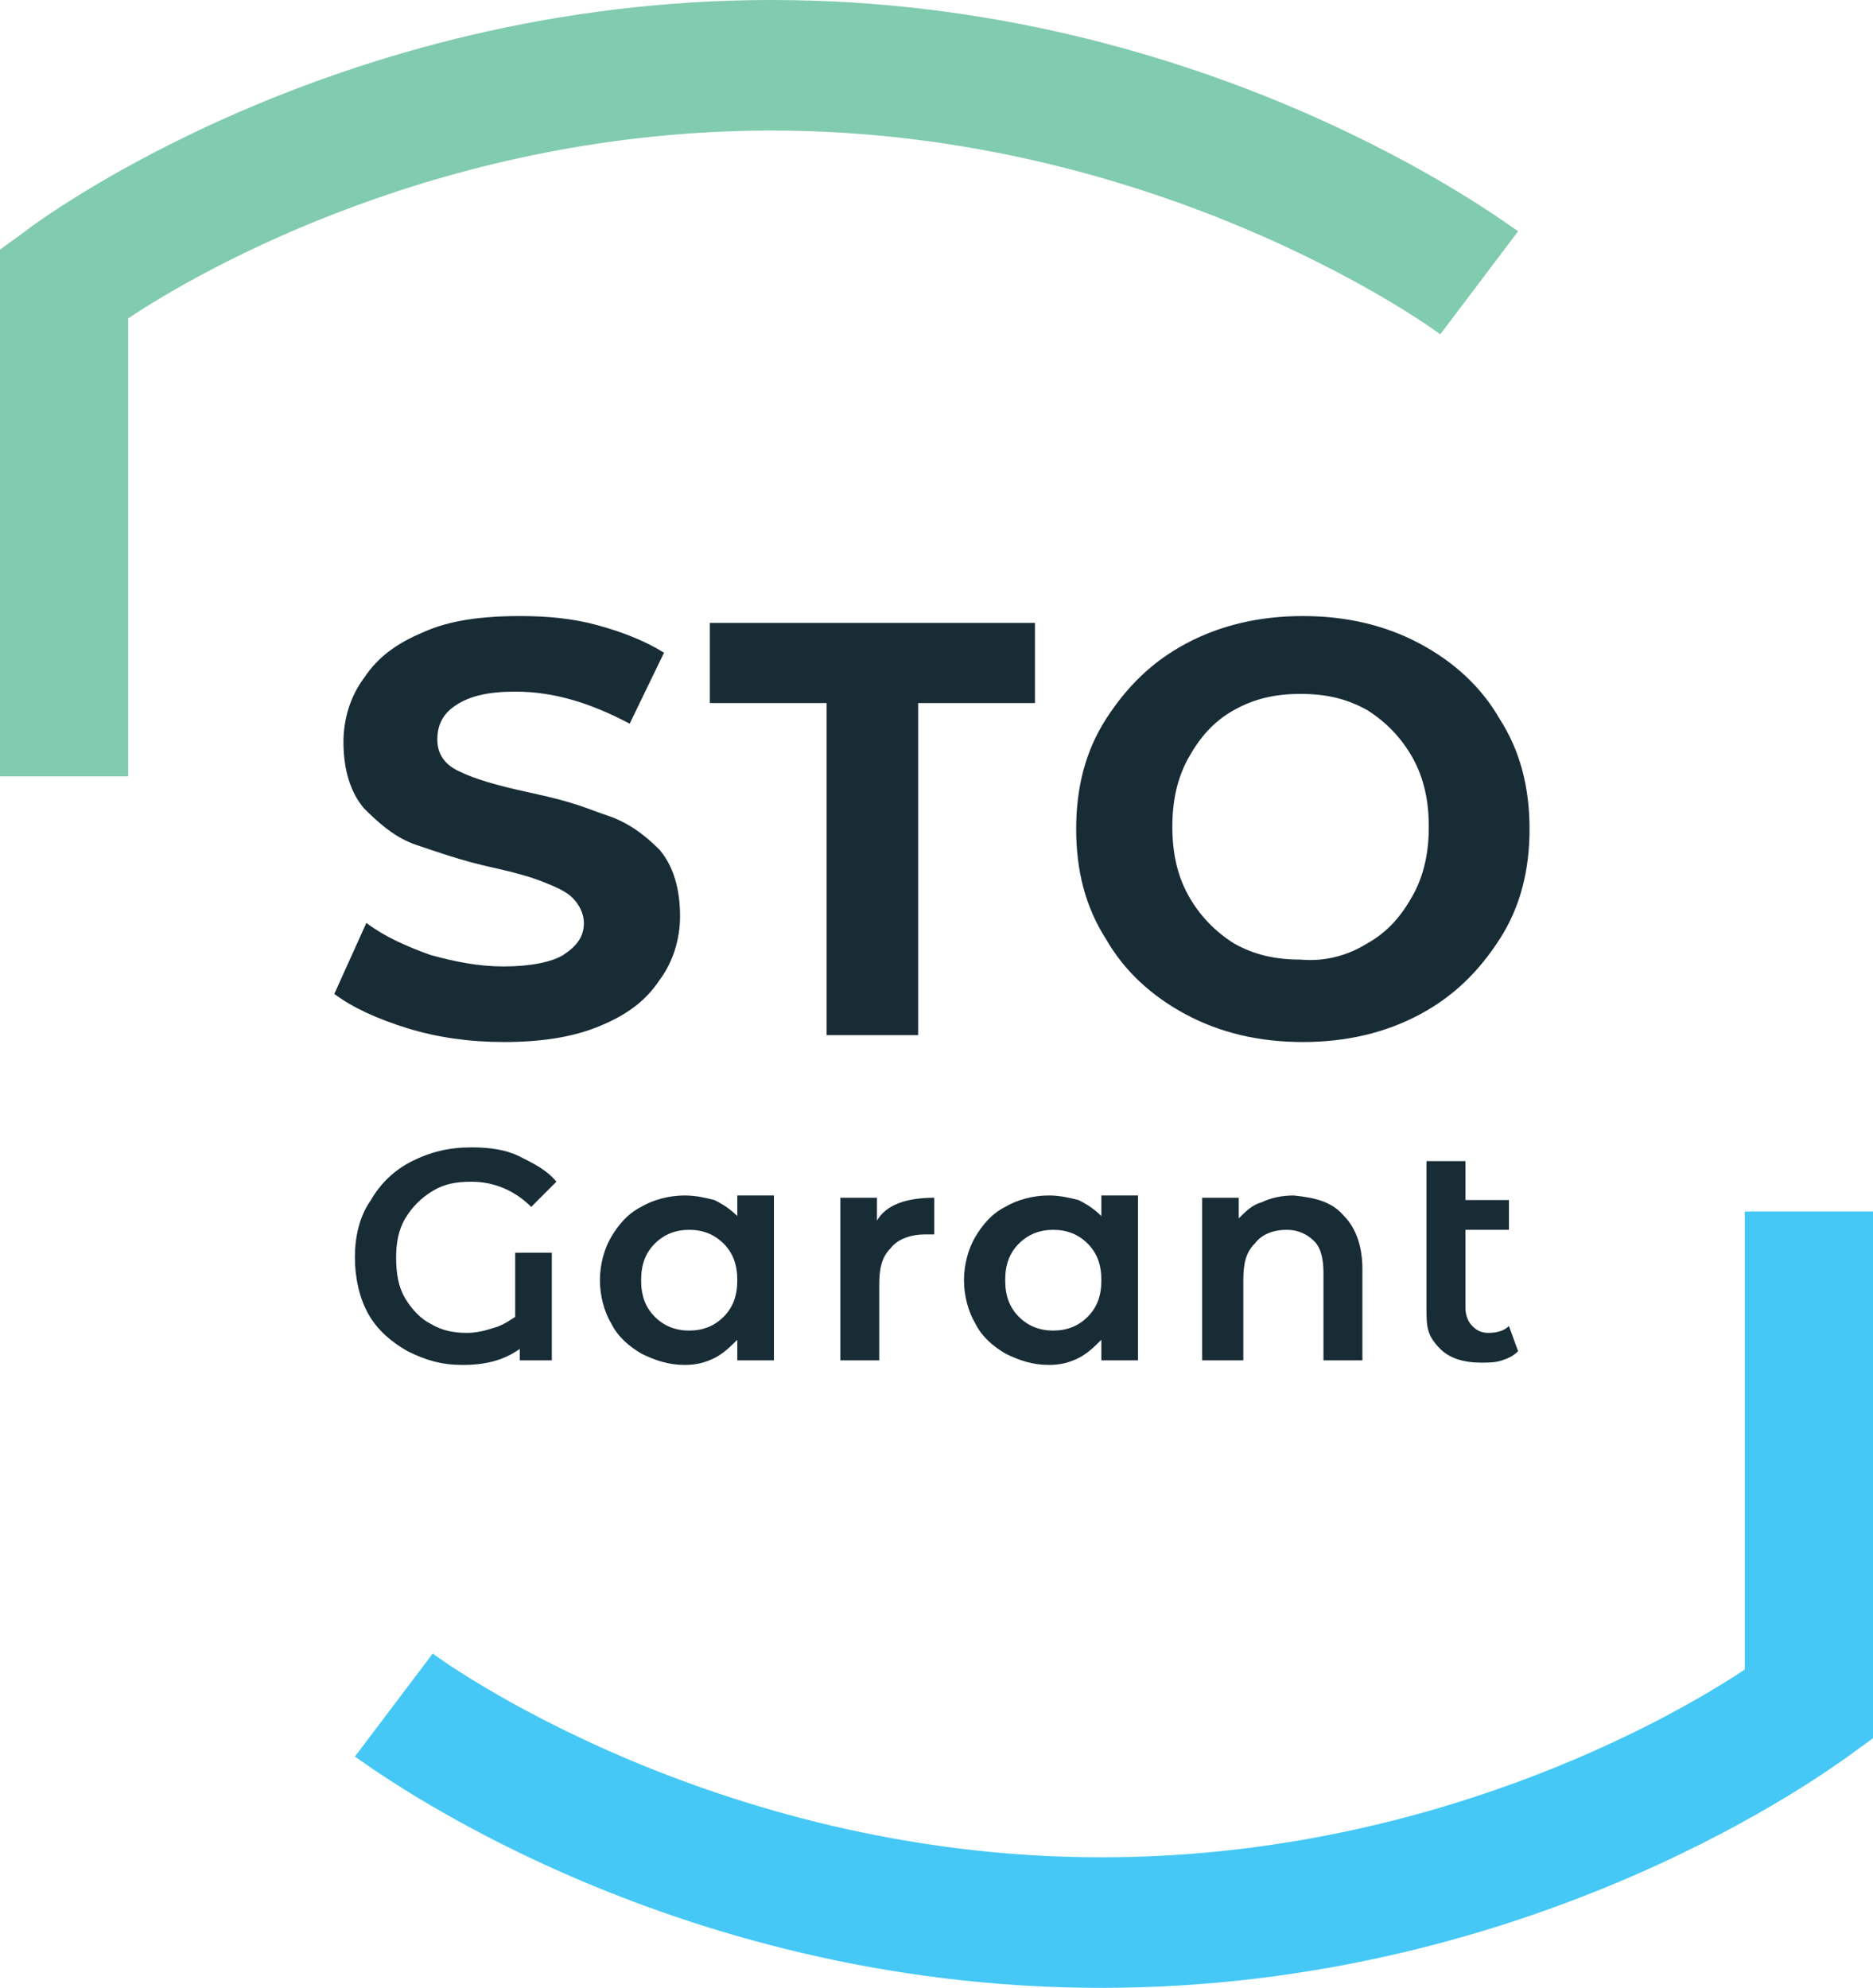
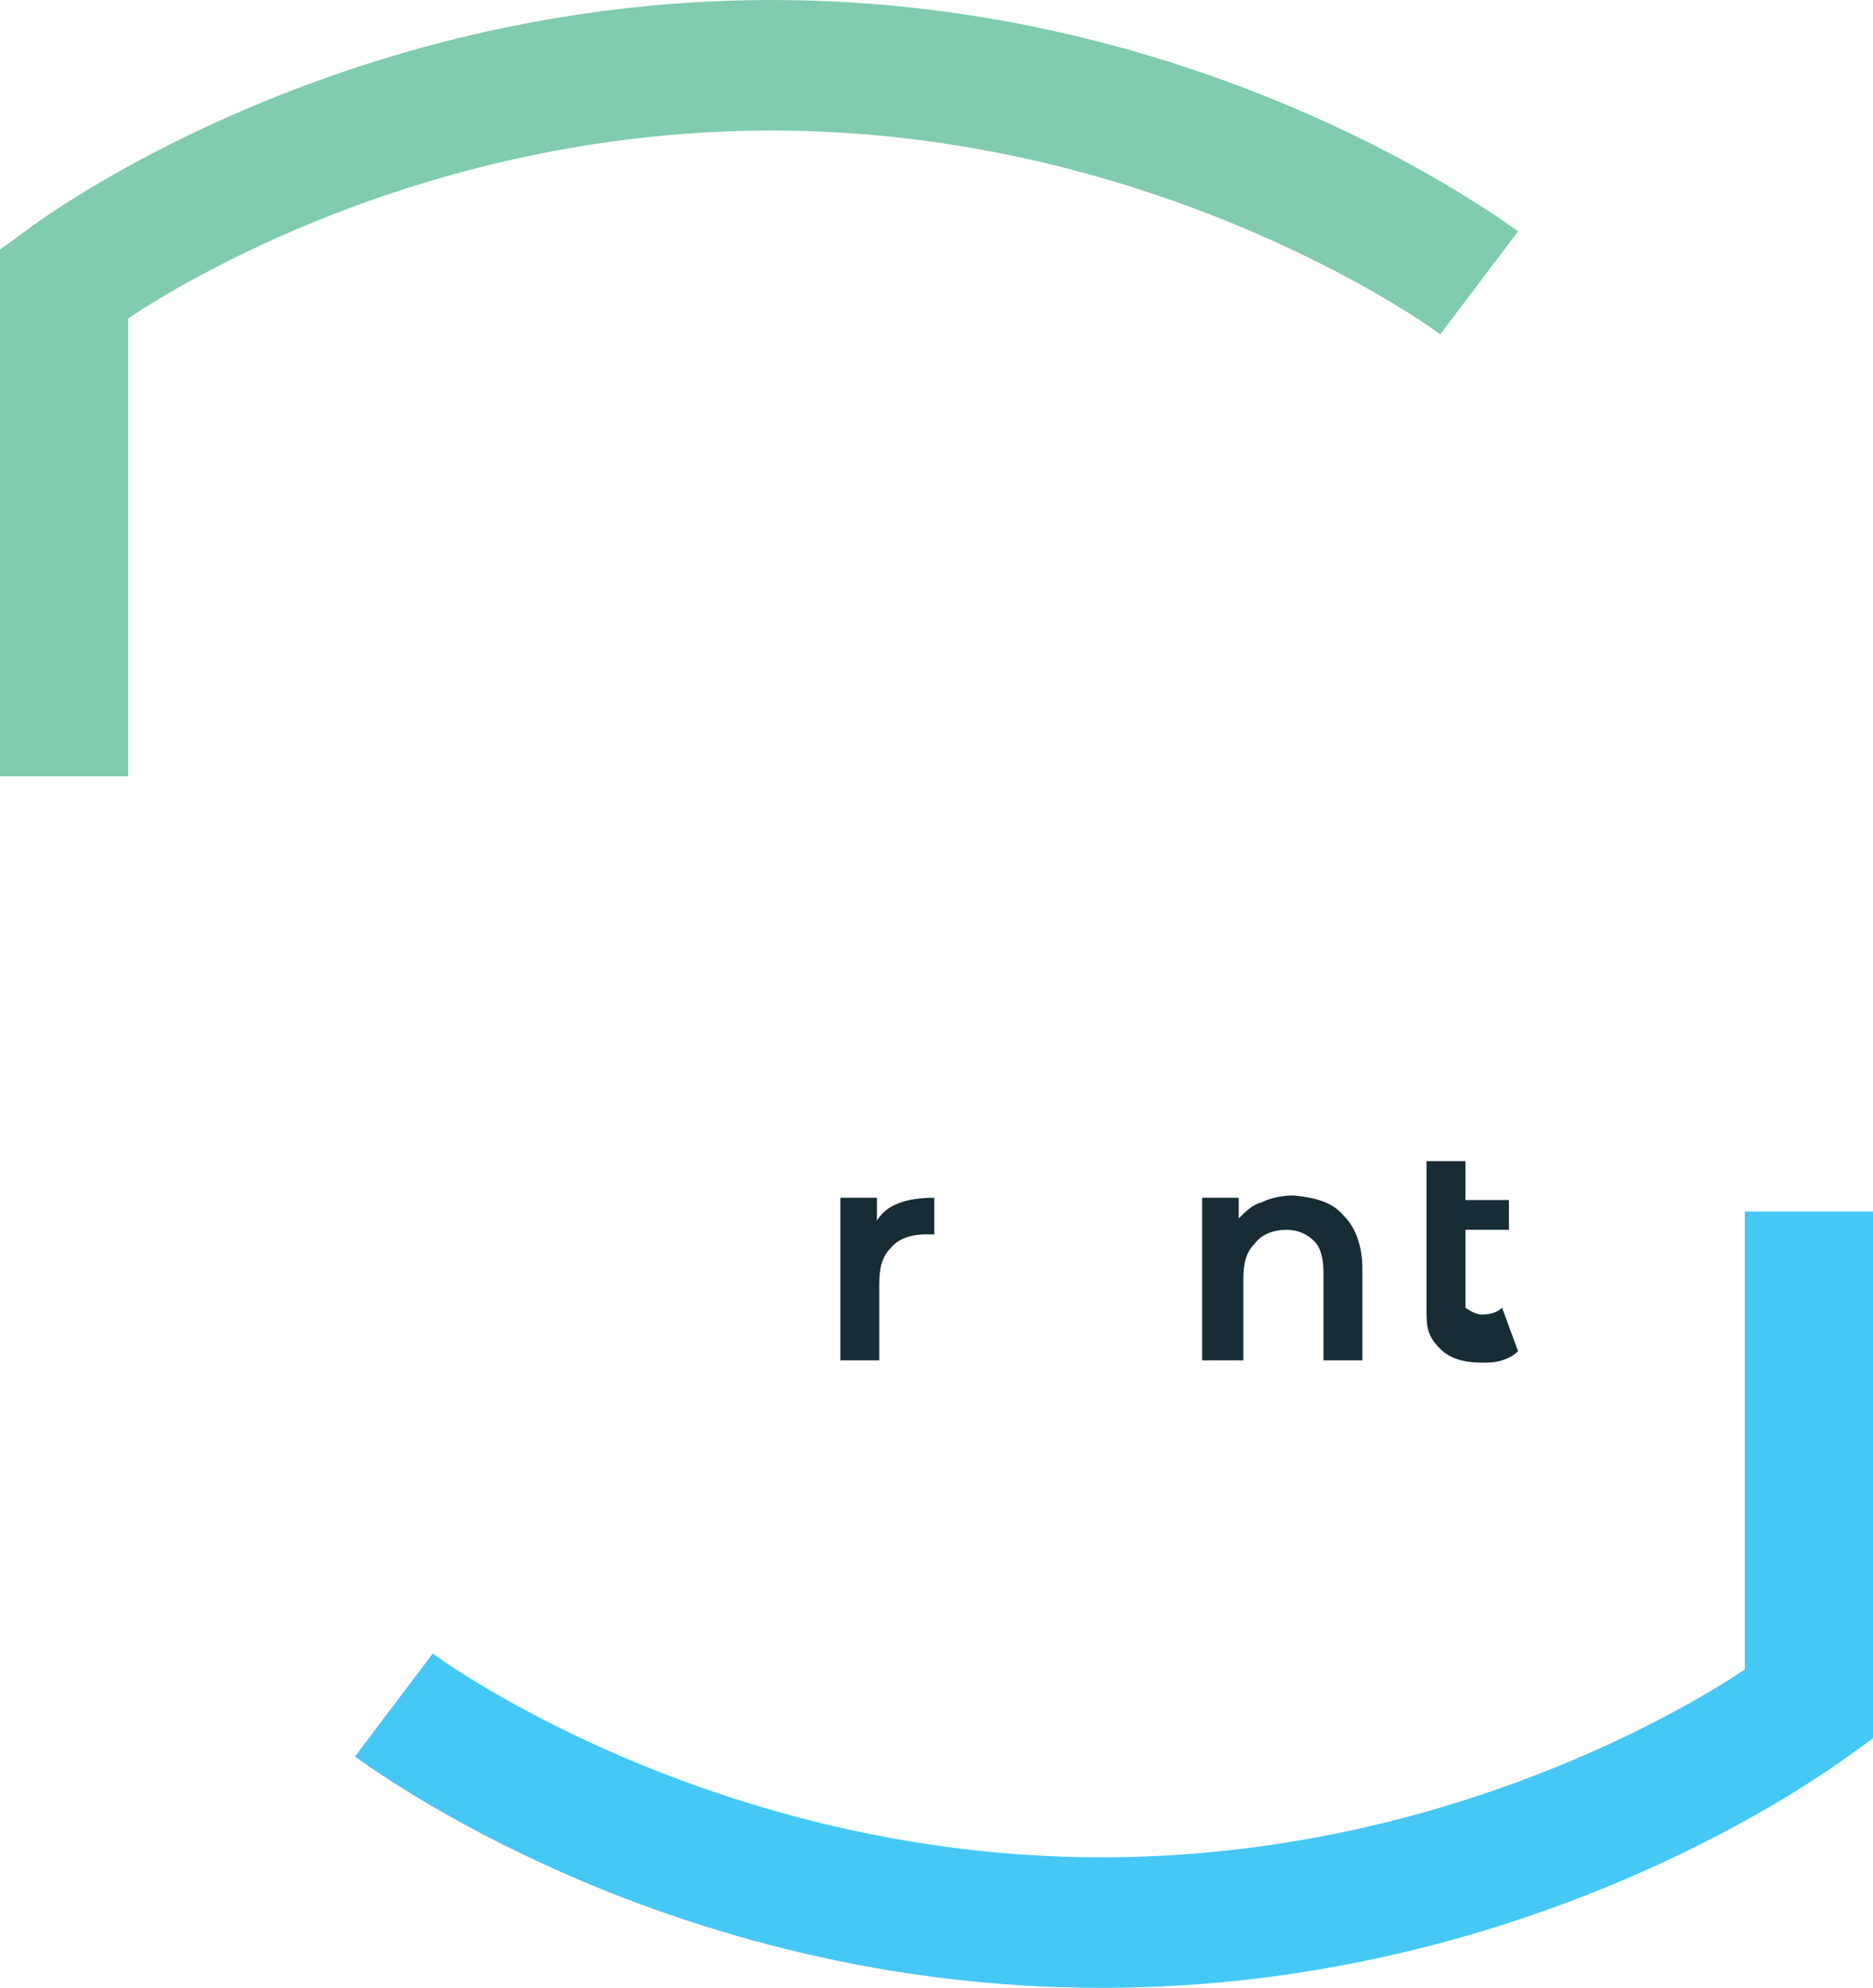
<svg xmlns="http://www.w3.org/2000/svg" xmlns:xlink="http://www.w3.org/1999/xlink" viewBox="0 0 81.8 86.8">
  <g fill="#182c36">
-     <path d="M17.8 44.9c-1.3-.4-2.4-.9-3.2-1.5l1.4-3.1c.8.6 1.7 1 2.8 1.4 1.1.3 2.1.5 3.2.5 1.2 0 2.1-.2 2.6-.5.6-.4.9-.8.9-1.4 0-.4-.2-.8-.5-1.1s-.8-.5-1.3-.7-1.2-.4-2.1-.6c-1.4-.3-2.5-.7-3.4-1s-1.6-.9-2.3-1.6c-.6-.7-.9-1.7-.9-2.9 0-1 .3-2 .9-2.8.6-.9 1.4-1.5 2.6-2 1.1-.5 2.5-.7 4.2-.7 1.2 0 2.3.1 3.4.4s2.1.7 2.9 1.2l-1.5 3.1c-1.7-.9-3.3-1.4-5-1.4-1.2 0-2 .2-2.6.6s-.8.9-.8 1.5.3 1.1 1 1.4q.9.45 3 .9c2.1.45 2.5.7 3.4 1s1.6.8 2.3 1.5c.6.7.9 1.7.9 2.9 0 1-.3 2-.9 2.8-.6.9-1.4 1.5-2.6 2s-2.6.7-4.2.7q-2.25 0-4.2-.6m22.3-14.2v14.5h-4V30.7H31v-3.5h14.2v3.5zm11.7 13.6c-1.5-.8-2.7-1.9-3.5-3.3-.9-1.4-1.3-3-1.3-4.8s.4-3.4 1.3-4.8 2-2.5 3.5-3.3 3.2-1.2 5.1-1.2 3.6.4 5.1 1.2 2.7 1.9 3.5 3.3c.9 1.4 1.3 3 1.3 4.8s-.4 3.4-1.3 4.8-2 2.5-3.5 3.3-3.2 1.2-5.1 1.2-3.6-.4-5.1-1.2m7.9-3.1c.9-.5 1.5-1.2 2-2.1s.7-1.9.7-3-.2-2.1-.7-3-1.2-1.6-2-2.1c-.9-.5-1.8-.7-2.9-.7s-2 .2-2.9.7-1.5 1.2-2 2.1-.7 1.9-.7 3 .2 2.1.7 3 1.2 1.6 2 2.1c.9.5 1.8.7 2.9.7 1.1.1 2.1-.2 2.9-.7M22.5 54.7h1.6v4.7h-1.4v-.5c-.7.5-1.5.7-2.5.7-.9 0-1.6-.2-2.4-.6-.7-.4-1.3-.9-1.7-1.6s-.6-1.6-.6-2.5.2-1.8.7-2.5c.4-.7 1-1.3 1.8-1.7s1.6-.6 2.6-.6c.8 0 1.5.1 2.1.4s1.2.6 1.6 1.1l-1.1 1.1c-.7-.7-1.6-1.1-2.6-1.1-.7 0-1.2.1-1.7.4s-.9.7-1.2 1.2-.4 1.1-.4 1.7c0 .7.1 1.3.4 1.8s.7.9 1.1 1.1c.5.3 1 .4 1.6.4.4 0 .8-.1 1.1-.2.4-.1.7-.3 1-.5z" />
    <use xlink:href="#a" />
    <path d="M40.8 52.3v1.6h-.4c-.6 0-1.2.2-1.5.6-.4.4-.5.9-.5 1.6v3.3h-1.7v-7.1h1.6v1c.4-.7 1.3-1 2.5-1" />
    <use xlink:href="#a" x="15.9" />
-     <path d="M58.7 53.1c.5.5.8 1.3.8 2.3v4h-1.7v-3.8c0-.6-.1-1.1-.4-1.4s-.7-.5-1.2-.5c-.6 0-1.1.2-1.4.6-.4.4-.5.9-.5 1.6v3.5h-1.8v-7.1h1.6v.9c.3-.3.6-.6 1-.7.4-.2.9-.3 1.4-.3 1 .1 1.7.3 2.2.9m7.6 5.9c-.2.2-.4.3-.7.4s-.6.1-.9.1q-1.2 0-1.8-.6c-.6-.6-.6-1-.6-1.8v-6.4H64v1.7h1.9v1.3H64v3.4c0 .3.1.6.3.8s.4.3.7.3q.6 0 .9-.3z" />
+     <path d="M58.7 53.1c.5.5.8 1.3.8 2.3v4h-1.7v-3.8c0-.6-.1-1.1-.4-1.4s-.7-.5-1.2-.5c-.6 0-1.1.2-1.4.6-.4.4-.5.9-.5 1.6v3.5h-1.8v-7.1h1.6v.9c.3-.3.6-.6 1-.7.4-.2.9-.3 1.4-.3 1 .1 1.7.3 2.2.9m7.6 5.9c-.2.2-.4.3-.7.4s-.6.1-.9.1q-1.2 0-1.8-.6c-.6-.6-.6-1-.6-1.8v-6.4H64v1.7h1.9v1.3H64v3.4s.4.3.7.3q.6 0 .9-.3z" />
  </g>
  <path d="M5.6 33.9H0v-23l1.1-.8C1.6 9.7 14.6 0 33.7 0s32 9.7 32.6 10.1l-3.4 4.5c-.1-.1-12.1-8.9-29.2-8.9-14.2 0-24.8 6-28.1 8.2z" fill="#81cbaf" />
  <path d="M48.1 86.8c-19.1 0-32-9.7-32.6-10.1l3.4-4.5c.1.1 12.1 8.9 29.2 8.9 14.2 0 24.8-6 28.1-8.2v-20h5.6v23l-1.1.8c-.6.4-13.5 10.1-32.6 10.1" fill="#45c8f5" />
  <defs>
-     <path id="a" d="M33.8 52.3v7.1h-1.6v-.9c-.3.3-.6.6-1 .8s-.8.3-1.3.3c-.7 0-1.3-.2-1.9-.5-.5-.3-1-.7-1.3-1.3-.3-.5-.5-1.2-.5-1.9s.2-1.4.5-1.9.7-1 1.3-1.3c.5-.3 1.2-.5 1.9-.5.5 0 .9.1 1.3.2.4.2.7.4 1 .7v-.9h1.6zm-2.2 5.2c.4-.4.6-.9.6-1.6s-.2-1.2-.6-1.6-.9-.6-1.5-.6-1.1.2-1.5.6-.6.9-.6 1.6.2 1.2.6 1.6.9.6 1.5.6 1.1-.2 1.5-.6" />
-   </defs>
+     </defs>
</svg>